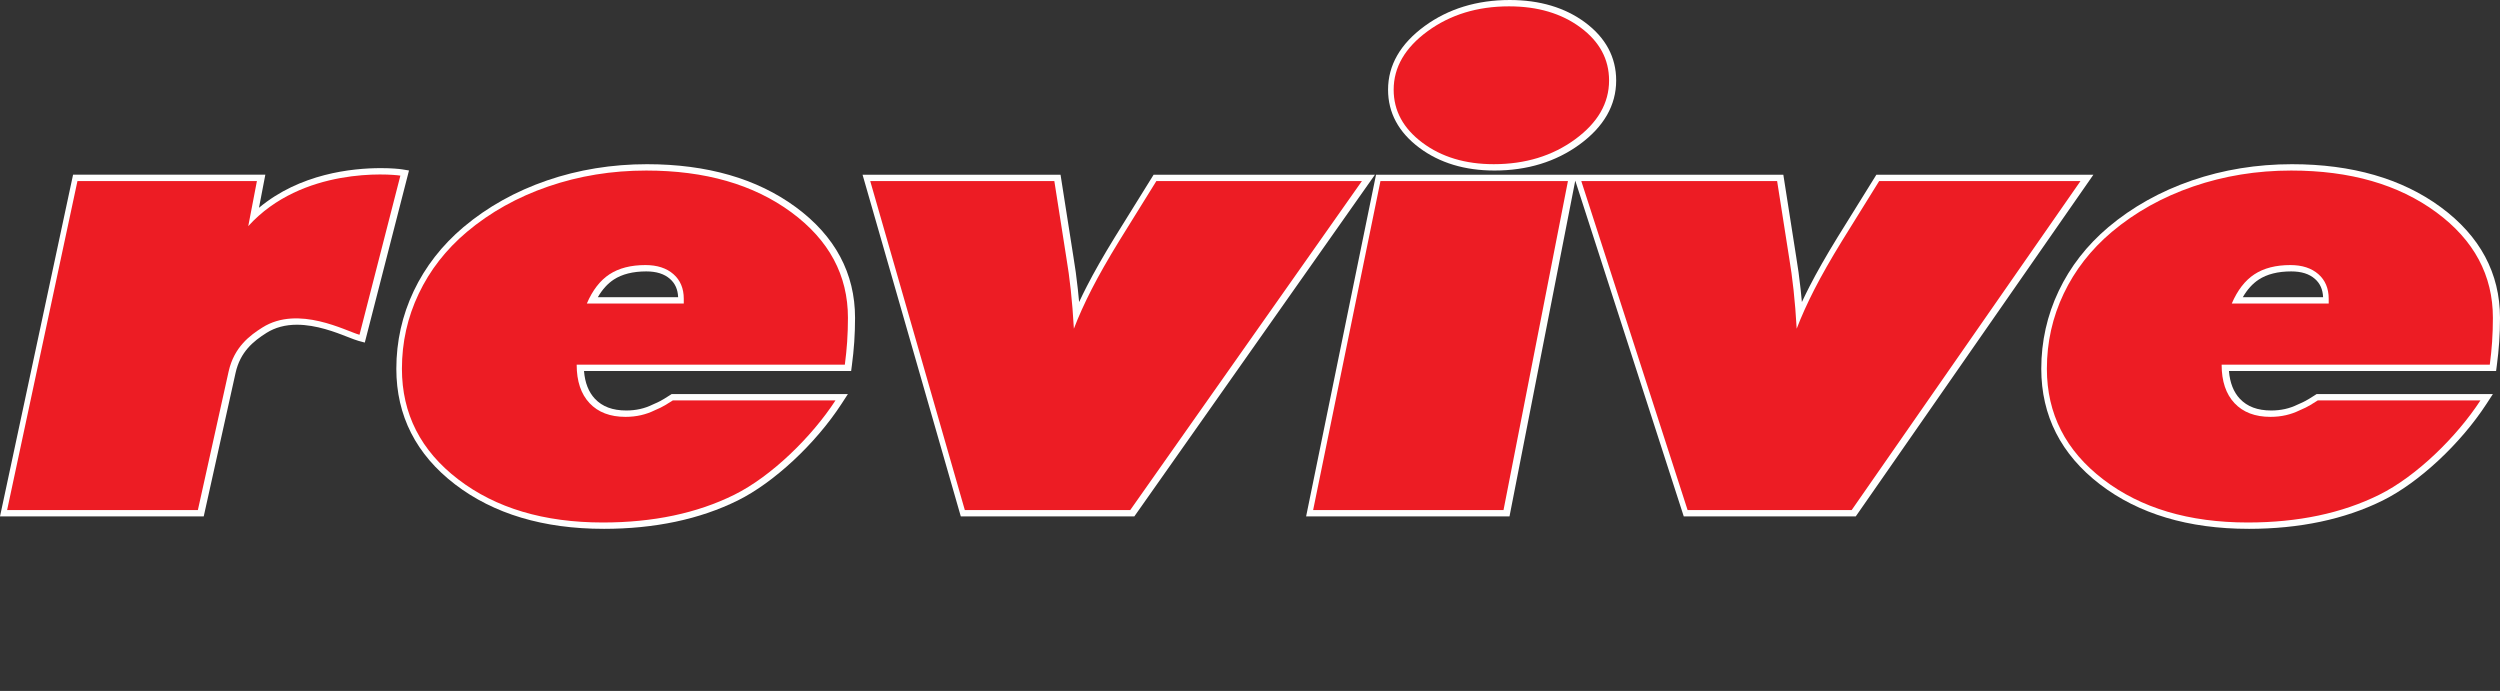
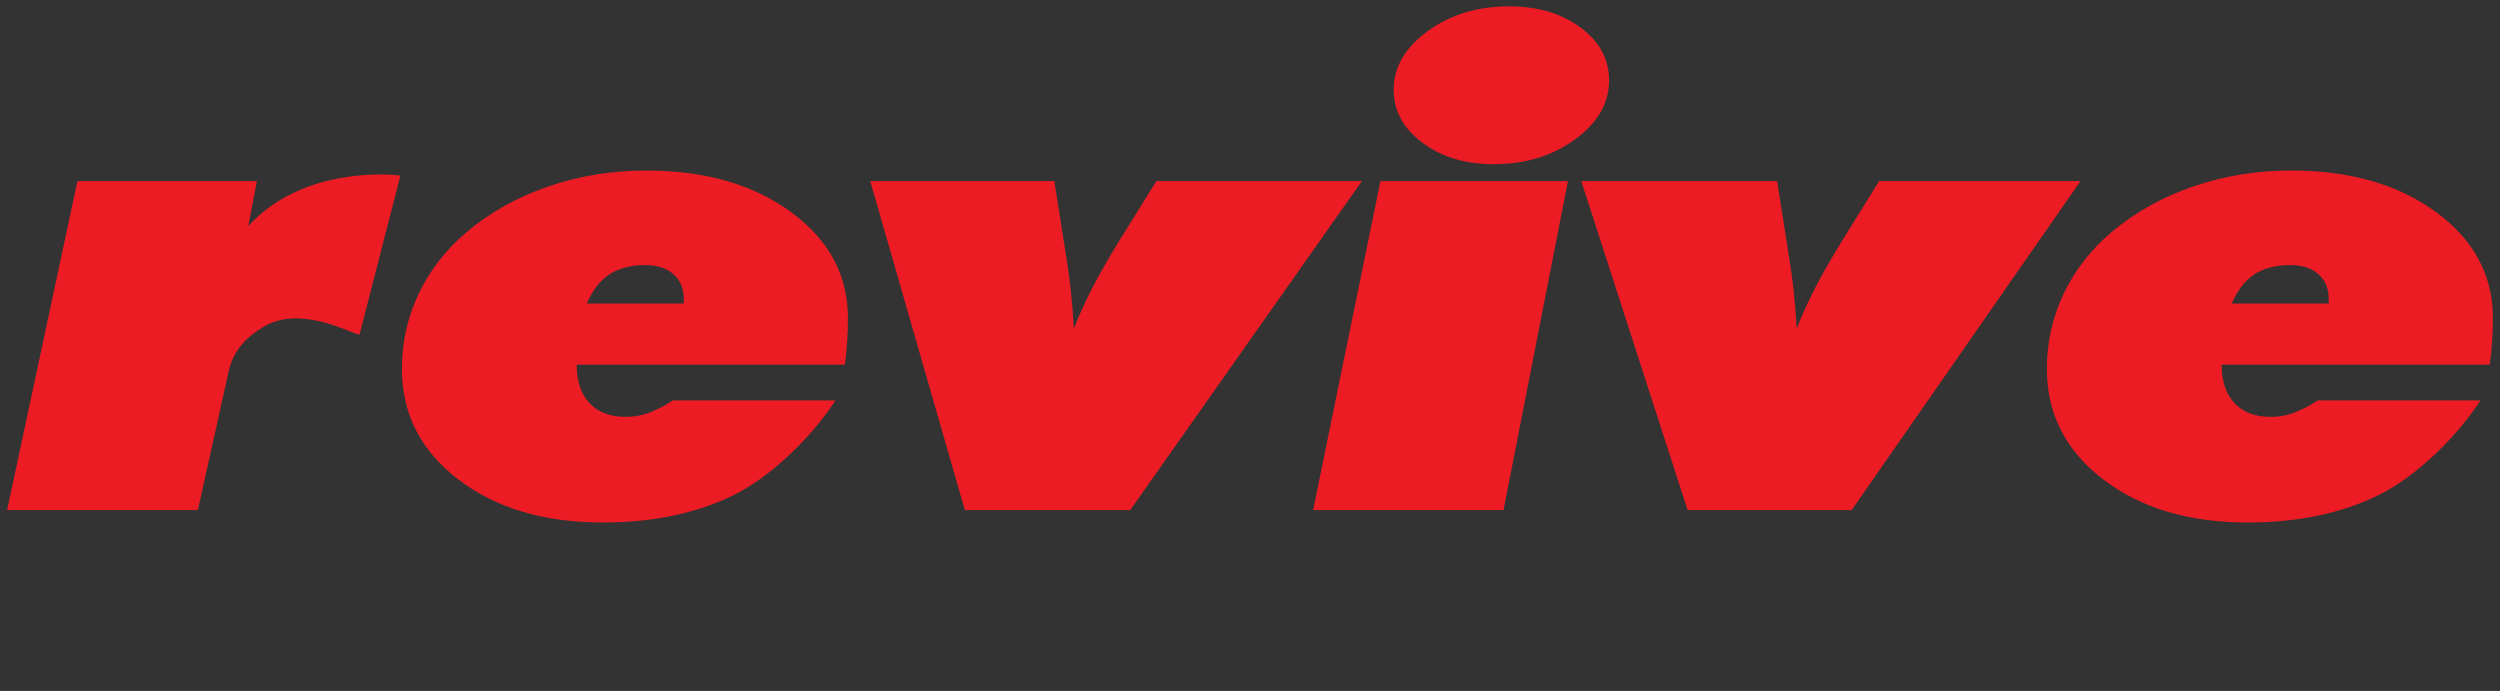
<svg xmlns="http://www.w3.org/2000/svg" id="Layer_1" viewBox="0 0 1649.82 455.98">
  <rect x="0" y="0" width="1649.82" height="455.98" fill="#333333" stroke="none" />
  <defs>
    <style>.cls-1{fill:#ed1c24;}.cls-2{fill:#fff;}</style>
  </defs>
-   <path class="cls-2" d="M1483.88,348.99c-39.63,0-72.61-9.86-98-29.32-25.74-19.71-38.79-45.38-38.79-76.3,0-18.05,3.87-35.33,11.5-51.36,7.61-16,18.65-30.18,32.81-42.14,15.8-13.29,34.35-23.65,55.13-30.79,20.72-7.12,42.92-10.72,65.99-10.72,39.6,0,72.63,9.53,98.19,28.32,25.95,19.09,39.11,43.68,39.11,73.09,0,5.38-.18,10.7-.52,15.82-.35,5.13-.88,10.37-1.58,15.6l-.48,3.64h-176.29c.62,7.77,3.04,13.92,7.21,18.34,4.9,5.19,11.66,7.72,20.69,7.72,6.38,0,12.06-1.27,17.37-3.88.6-.3,1.17-.54,1.78-.8,1.76-.75,3.94-1.69,9.77-5.49l1.05-.68h116.31l-4.21,6.48c-17.12,26.34-44.65,51.97-68.49,63.77-25.07,12.41-54.86,18.71-88.54,18.71ZM1533.07,196.13c-.21-5.13-1.98-9.09-5.38-12.08-3.8-3.33-8.93-4.94-15.68-4.94-8.75,0-15.96,1.82-21.43,5.41-4.04,2.65-7.55,6.54-10.5,11.62h53ZM398.34,348.99c-39.63,0-72.6-9.86-98-29.32-25.74-19.71-38.79-45.38-38.79-76.3,0-18.05,3.87-35.33,11.5-51.36,7.61-16,18.65-30.18,32.81-42.14,15.8-13.29,34.35-23.65,55.13-30.79,20.72-7.12,42.92-10.72,65.98-10.72,39.6,0,72.63,9.53,98.19,28.32,25.95,19.09,39.11,43.68,39.11,73.09,0,5.37-.18,10.7-.52,15.82-.35,5.11-.88,10.36-1.58,15.6l-.48,3.64h-176.29c.62,7.77,3.04,13.92,7.21,18.34,4.9,5.19,11.66,7.72,20.68,7.72,6.38,0,12.06-1.27,17.37-3.88.6-.3,1.17-.54,1.78-.8,1.76-.75,3.94-1.69,9.77-5.49l1.04-.68h116.31l-4.21,6.48c-17.12,26.34-44.65,51.97-68.49,63.77-25.07,12.41-54.85,18.71-88.54,18.71ZM447.52,196.13c-.21-5.13-1.98-9.09-5.39-12.08-3.8-3.33-8.93-4.94-15.68-4.94-8.75,0-15.96,1.82-21.44,5.41-4.03,2.65-7.55,6.54-10.49,11.62h53ZM1111.16,340.8l-71.6-221.6-43.4,221.6h-134.22l46.14-225.51h268.79l8.55,54.57c1.03,6.03,2,13.11,2.86,20.98.3,2.73.58,5.56.84,8.48,1.58-3.38,3.27-6.84,5.07-10.35,4.72-9.23,10.89-20.06,18.34-32.2l25.75-41.48h143.22l-156.84,225.51h-113.5ZM634.06,340.8l-64.84-225.51h130.66l8.56,54.57c1.02,5.94,1.99,13.02,2.86,20.98.3,2.74.58,5.56.84,8.48,1.58-3.38,3.27-6.83,5.07-10.35,4.75-9.27,10.92-20.11,18.35-32.2l25.75-41.48h146.06l-158.8,225.51h-114.48ZM0,340.8L48.22,115.29h126.88l-4.19,21.82c27.02-22.52,61.22-26.16,80.49-26.16,7.04,0,12.1.52,13.98.82l4.53.74-29.17,113.57-4.1-1.11c-1.73-.47-3.99-1.35-6.85-2.47-8.35-3.27-20.97-8.2-33.86-8.2-7.63,0-14.37,1.81-20.02,5.36-8.8,5.55-17.37,12.59-20.44,26.38l-21.03,94.76H0ZM986.25,112.54c-19.58,0-36.26-5.05-49.59-15.01-13.7-10.24-20.64-23.13-20.64-38.32,0-16.18,8.13-30.32,24.17-42.03,15.63-11.4,34.51-17.18,56.13-17.18,19.75,0,36.47,4.98,49.71,14.79,13.62,10.1,20.53,23,20.53,38.33,0,16.32-8.13,30.53-24.17,42.23-15.63,11.4-34.51,17.19-56.13,17.19Z" />
  <path class="cls-1" d="M1644.62,225.32c.34-5.04.51-10.22.51-15.54,0-28.14-12.47-51.37-37.4-69.72-24.94-18.34-56.84-27.51-95.71-27.51-22.7,0-44.24,3.5-64.62,10.5-20.38,7-38.31,17.01-53.79,30.03-13.76,11.62-24.34,25.2-31.73,40.74-7.4,15.54-11.09,32.06-11.09,49.56,0,29.68,12.38,54.01,37.15,72.97,24.77,18.97,56.58,28.46,95.45,28.46,33.19,0,62.08-6.09,86.68-18.27,24.59-12.18,51.18-38.22,66.84-62.3h-107.34c-7.91,5.17-9.62,5.38-12,6.55-5.64,2.77-12,4.31-19.22,4.31-10.15,0-18.06-3.01-23.73-9.03-5.67-6.02-8.51-14.49-8.51-25.41h176.97c.68-5.18,1.2-10.29,1.55-15.33M1487.77,181.01c6.19-4.06,14.1-6.09,23.73-6.09,7.74,0,13.89,2,18.45,5.99,4.55,3.99,6.83,9.42,6.83,16.27v3.15h-63.98c3.78-8.82,8.77-15.26,14.96-19.32M1113.71,336.61h108.26l151.01-217.13h-132.86l-24.51,39.48c-7.4,12.04-13.46,22.68-18.19,31.92-4.73,9.24-8.64,17.92-11.74,26.04-.52-9.24-1.21-17.78-2.07-25.62-.86-7.84-1.81-14.77-2.84-20.79l-8-51.03h-129.24l70.16,217.13ZM992.21,336.61l42.52-217.13h-123.73l-44.43,217.13h125.63ZM1039.42,91.97c14.96-10.92,22.45-23.87,22.45-38.85,0-14-6.28-25.65-18.83-34.96-12.56-9.31-28.29-13.97-47.21-13.97-20.81,0-38.69,5.46-53.66,16.38-14.96,10.92-22.45,23.8-22.45,38.64,0,13.86,6.32,25.51,18.96,34.96,12.64,9.45,28.33,14.18,47.08,14.18,20.81,0,38.7-5.46,53.66-16.38M636.72,336.61h109.15l152.9-217.13h-135.65l-24.51,39.48c-7.4,12.04-13.46,22.68-18.19,31.92-4.73,9.24-8.64,17.92-11.74,26.04-.52-9.24-1.21-17.78-2.06-25.62-.86-7.84-1.81-14.77-2.84-20.79l-8-51.03h-121.5l62.43,217.13ZM130.58,336.61l20.3-91.48c3.62-16.24,14.31-23.98,22.3-29.01,23.75-14.96,55.29,2.43,64.06,4.81l26.98-105.02c-6.88-1.12-64.89-5.81-100.39,33.32l5.71-29.75H51.11L4.69,336.61h125.89ZM559.07,225.32c.34-5.04.51-10.22.51-15.54,0-28.14-12.47-51.37-37.4-69.72-24.94-18.34-56.84-27.51-95.71-27.51-22.7,0-44.24,3.5-64.62,10.5-20.38,7-38.31,17.01-53.79,30.03-13.76,11.62-24.34,25.2-31.73,40.74-7.4,15.54-11.09,32.06-11.09,49.56,0,29.68,12.38,54.01,37.15,72.97,24.77,18.97,56.58,28.46,95.45,28.46,33.19,0,62.08-6.09,86.68-18.27,24.59-12.18,51.18-38.22,66.84-62.3h-107.34c-7.91,5.17-9.62,5.38-12,6.55-5.64,2.77-12,4.31-19.22,4.31-10.15,0-18.06-3.01-23.73-9.03-5.67-6.02-8.51-14.49-8.51-25.41h176.97c.68-5.18,1.2-10.29,1.55-15.33M402.23,181.01c6.19-4.06,14.1-6.09,23.73-6.09,7.74,0,13.89,2,18.45,5.99,4.55,3.99,6.83,9.42,6.83,16.27v3.15h-63.98c3.78-8.82,8.77-15.26,14.96-19.32" />
</svg>